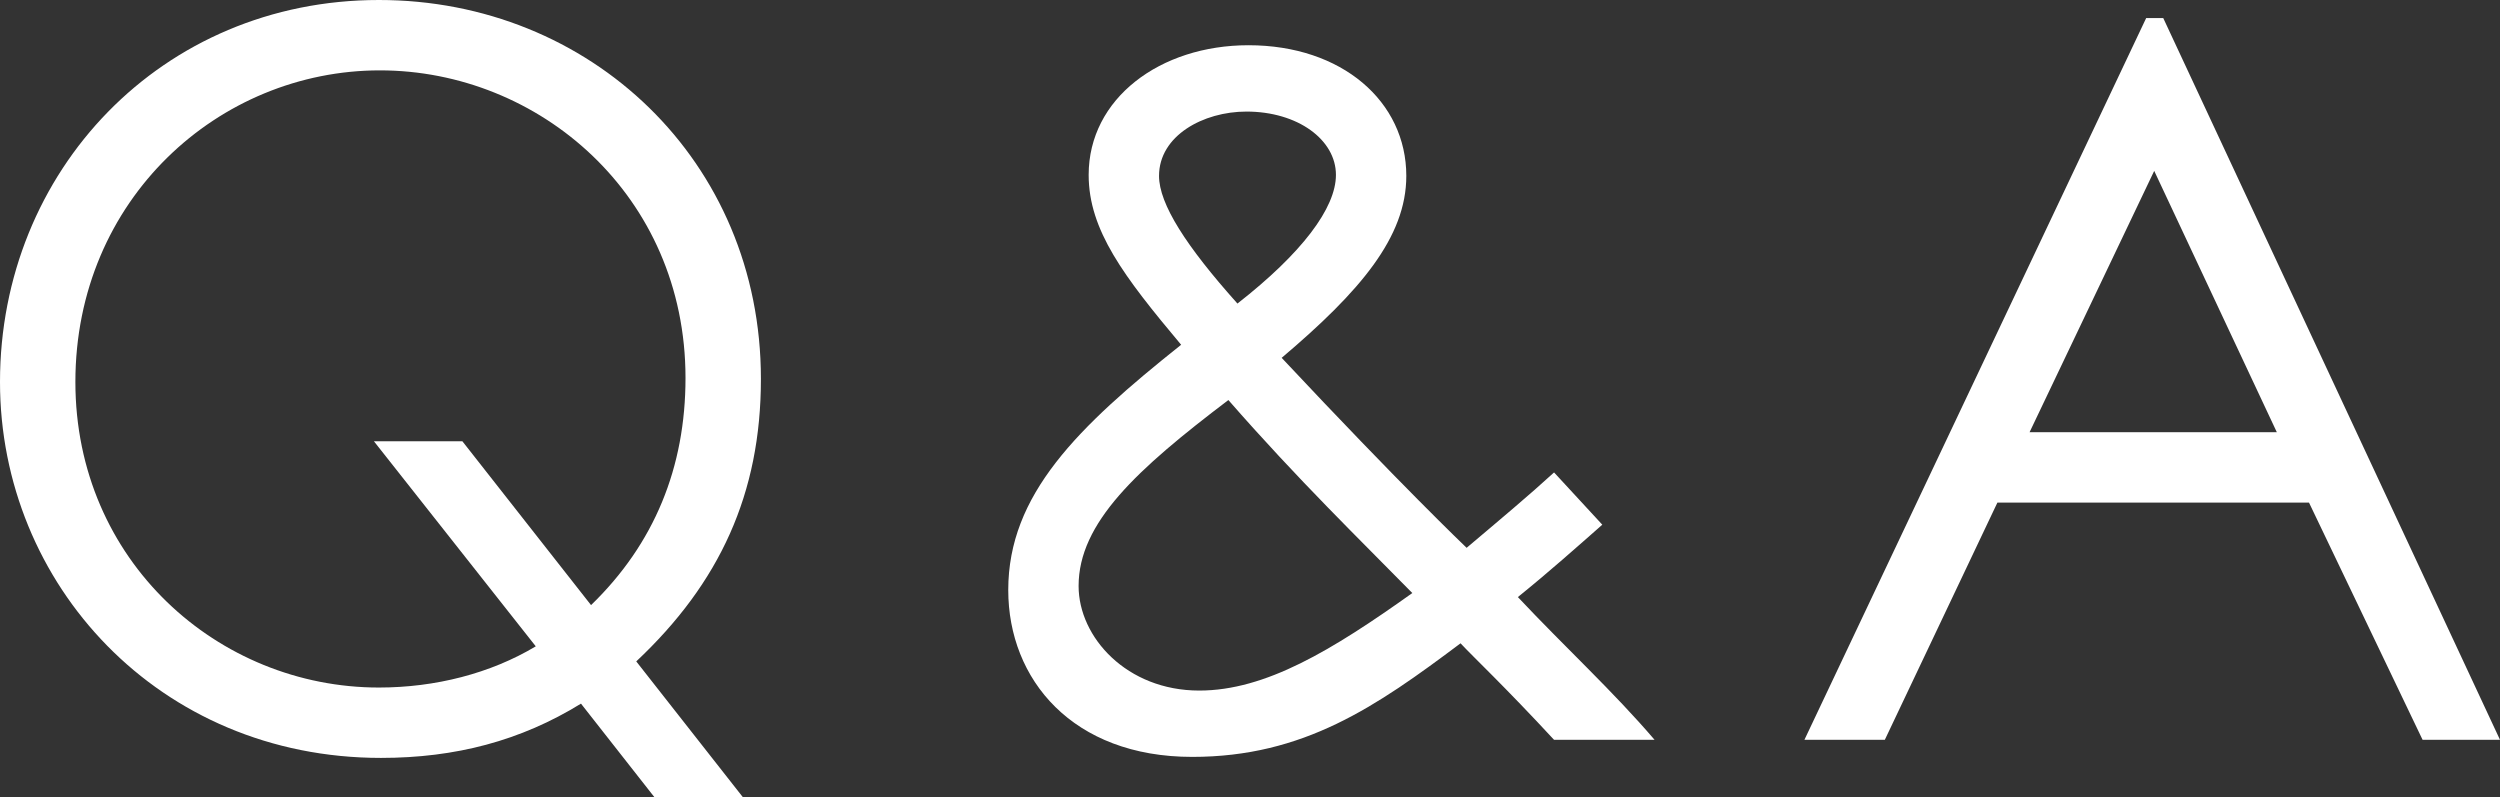
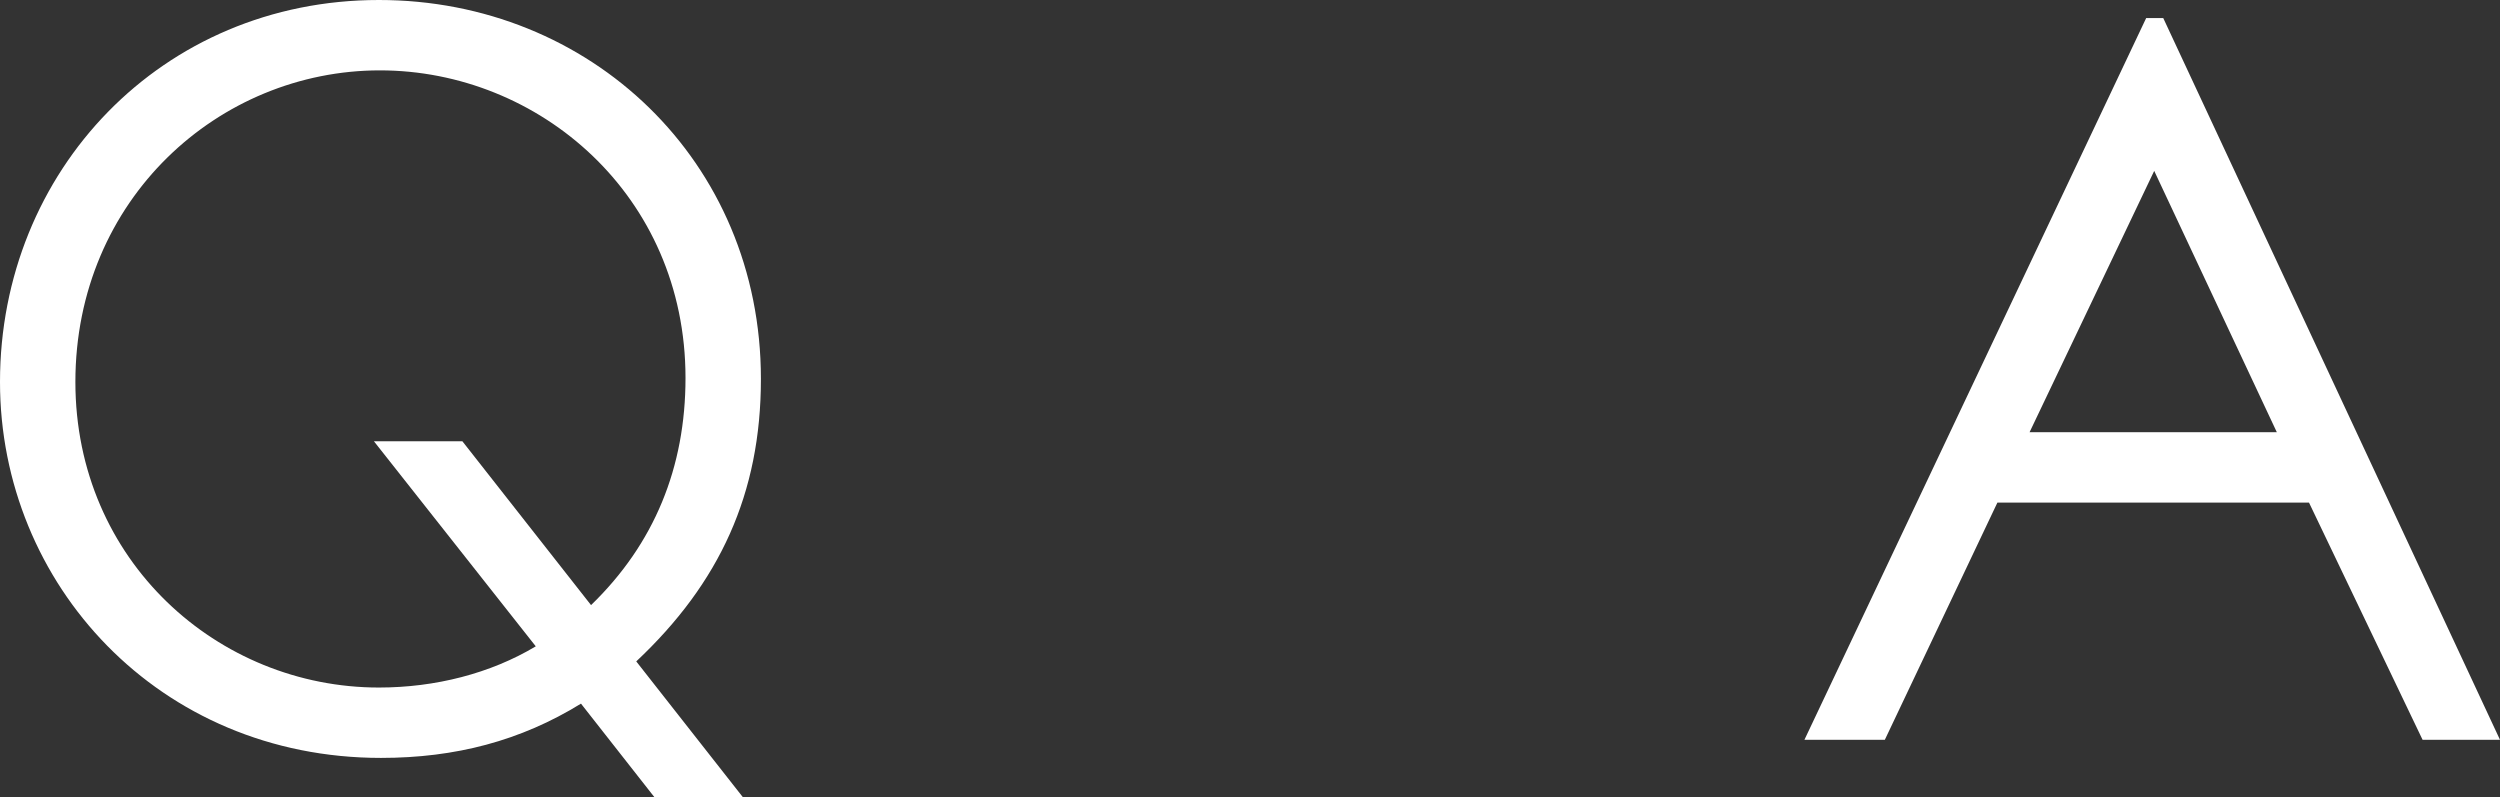
<svg xmlns="http://www.w3.org/2000/svg" id="_レイヤー_2" viewBox="0 0 132.978 42.399">
  <rect x="0" y="0" width="132.978" height="42.399" fill="#333333" stroke="none" />
  <defs>
    <style>.cls-1{fill:#fff;}</style>
  </defs>
  <g id="contents">
    <g>
      <path class="cls-1" d="M30.903,37.427c-3.208,1.978-6.683,2.887-10.64,2.887C8.447,40.314,0,31.064,0,20.317,0,9.089,8.607,0,20.156,0c11.229,0,20.318,8.555,20.318,20.157,0,6.096-2.192,10.854-6.631,15.024l5.668,7.218h-4.705l-3.903-4.972Zm.535-5.24c3.368-3.262,5.025-7.325,5.025-12.083,0-9.731-7.806-16.361-16.254-16.361C11.655,3.743,4.01,10.586,4.01,20.317c0,9.517,7.592,16.254,16.146,16.254,2.994,0,5.936-.749,8.342-2.192l-8.608-10.907h4.705l6.844,8.715Z" />
-       <path class="cls-1" d="M63.414,40.26c-6.362,0-9.784-4.117-9.784-8.875,0-5.08,3.688-8.662,9.196-13.046-3.048-3.636-4.919-6.096-4.919-9.036,0-4.063,3.796-6.897,8.501-6.897,4.973,0,8.395,2.994,8.395,6.951,0,3.261-2.46,6.148-6.63,9.677,6.416,6.844,9.73,9.999,9.838,10.105,1.711-1.443,3.368-2.833,4.651-4.01l2.566,2.78c-1.337,1.176-2.834,2.513-4.491,3.85,2.513,2.673,5.079,5.026,7.271,7.592h-5.347c-2.62-2.833-4.331-4.438-4.973-5.133-4.491,3.369-8.341,6.042-14.275,6.042Zm-6.042-9.089c0,2.727,2.566,5.561,6.416,5.561,3.529,0,7.058-2.139,11.335-5.187-2.727-2.78-6.095-6.042-9.784-10.266-4.865,3.689-7.967,6.523-7.967,9.892Zm13.688-21.868c0-1.871-2.031-3.368-4.759-3.368-2.299,0-4.651,1.283-4.651,3.422,0,1.497,1.444,3.742,4.171,6.79,3.422-2.673,5.239-5.079,5.239-6.844Z" />
      <path class="cls-1" d="M115.066,.962l17.911,38.389h-4.117l-6.042-12.618h-16.574l-5.988,12.618h-4.277L114.157,.962h.909Zm-.481,8.127l-6.63,13.901h13.152l-6.522-13.901Z" />
    </g>
  </g>
</svg>